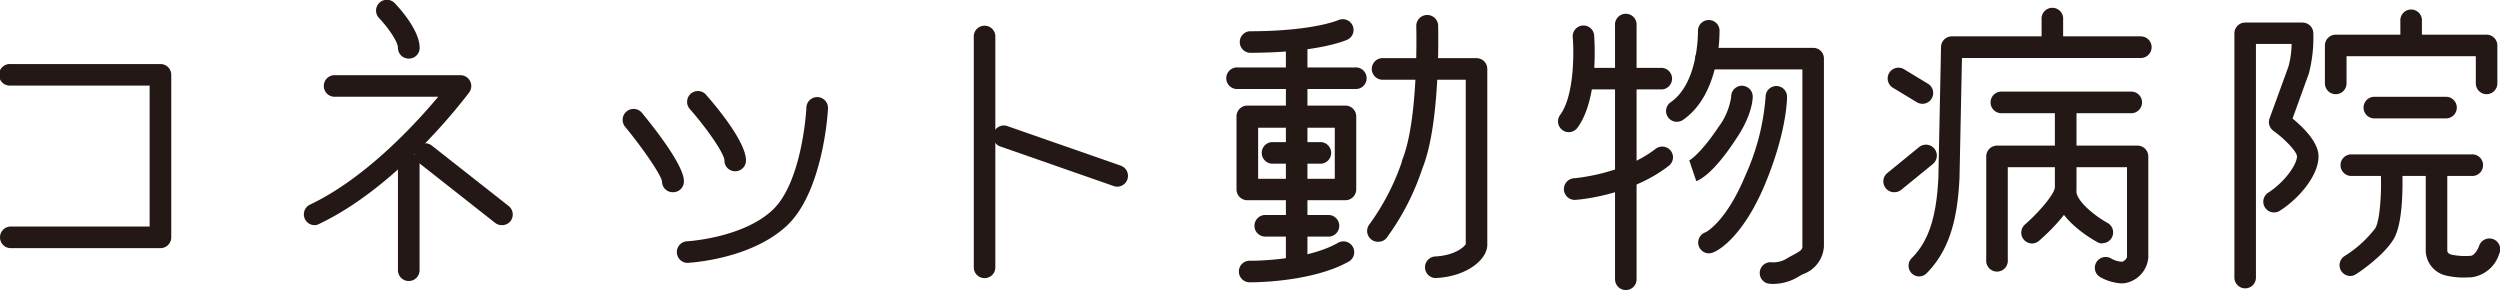
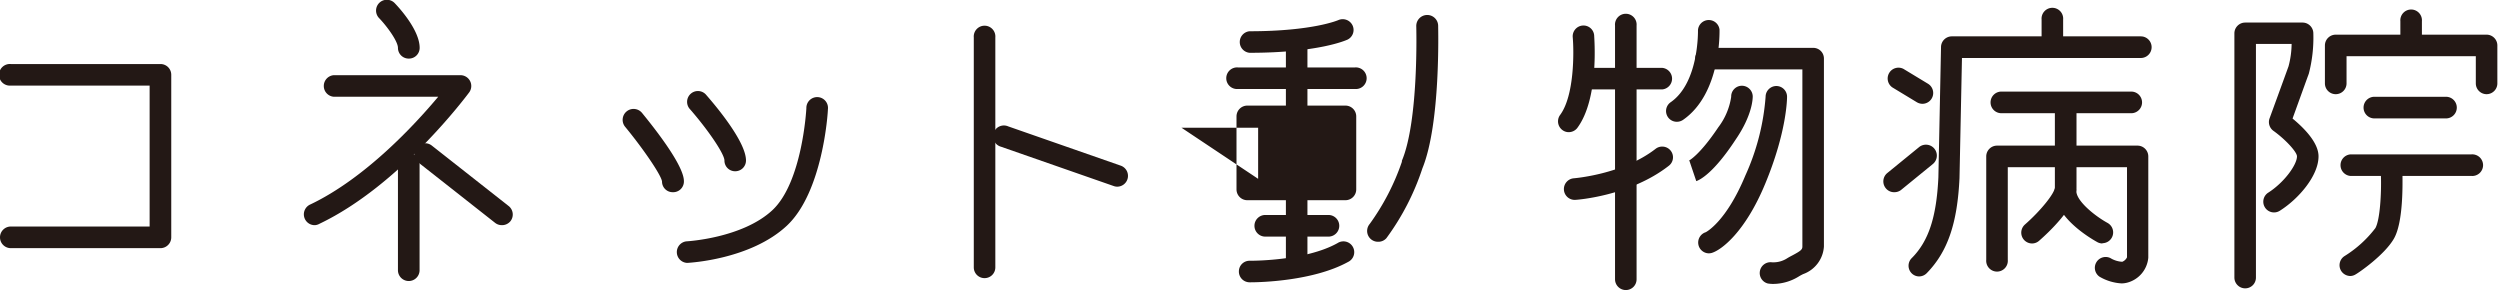
<svg xmlns="http://www.w3.org/2000/svg" viewBox="0 0 293.57 34.06">
  <defs>
    <style>.cls-1{fill:#231815;}</style>
  </defs>
  <title>logo</title>
  <g id="レイヤー_2" data-name="レイヤー 2">
    <g id="レイヤー_1-2" data-name="レイヤー 1">
      <path class="cls-1" d="M18.84,29.14H1.27a1.27,1.27,0,0,1,0-2.54h16.3V10.05H1.27a1.27,1.27,0,1,1,0-2.53H18.84a1.26,1.26,0,0,1,1.27,1.26V27.87A1.27,1.27,0,0,1,18.84,29.14Z" />
      <path class="cls-1" d="M48,6.88a1.26,1.26,0,0,1-1.27-1.26c0-.77-1.27-2.51-2.2-3.48A1.27,1.27,0,1,1,46.37.39c.49.51,2.91,3.14,2.91,5.23A1.26,1.26,0,0,1,48,6.88Z" />
      <path class="cls-1" d="M37,26.44A1.27,1.27,0,0,1,36.46,24c6.46-3.08,12.29-9.4,15-12.64H39.18a1.27,1.27,0,0,1,0-2.53H54.11a1.27,1.27,0,0,1,1,2c-.33.44-8.15,10.94-17.58,15.44A1.29,1.29,0,0,1,37,26.44Z" />
      <path class="cls-1" d="M48,33a1.27,1.27,0,0,1-1.27-1.26V19.26a1.27,1.27,0,0,1,2.54,0V31.74A1.27,1.27,0,0,1,48,33Z" />
      <path class="cls-1" d="M58.92,26.44a1.27,1.27,0,0,1-.78-.27l-9-7.08a1.26,1.26,0,0,1,1.56-2l9,7.08A1.27,1.27,0,0,1,59.92,26,1.28,1.28,0,0,1,58.92,26.44Z" />
      <path class="cls-1" d="M79,22.57a1.25,1.25,0,0,1-1.26-1.26c-.11-.8-2.33-4-4.34-6.43a1.27,1.27,0,0,1,2-1.61c1.83,2.24,4.91,6.25,4.91,8A1.26,1.26,0,0,1,79,22.57Z" />
      <path class="cls-1" d="M86.33,20.11a1.25,1.25,0,0,1-1.26-1.26c0-.77-1.93-3.62-4.11-6.1a1.27,1.27,0,0,1,1.91-1.67c1.42,1.62,4.73,5.63,4.73,7.77A1.26,1.26,0,0,1,86.33,20.11Z" />
      <path class="cls-1" d="M115.61,32.66a1.26,1.26,0,0,1-1.26-1.26v-27a1.27,1.27,0,1,1,2.53,0v27A1.26,1.26,0,0,1,115.61,32.66Z" />
      <path class="cls-1" d="M131.21,21.92a1.23,1.23,0,0,1-.42-.07l-13.24-4.62a1.27,1.27,0,1,1,.84-2.39l13.24,4.62a1.27,1.27,0,0,1-.42,2.46Z" />
      <path class="cls-1" d="M80.67,30.87a1.27,1.27,0,0,1-.06-2.53c.07,0,6.55-.37,10.08-3.65s4-11.89,4-12a1.27,1.27,0,1,1,2.53.14c0,.39-.59,9.74-4.84,13.69S81,30.85,80.74,30.87Z" />
      <path d="M157.68,3.51s-3,1.42-10.94,1.42" />
      <path class="cls-1" d="M146.74,6.2a1.27,1.27,0,0,1,0-2.53c7.42,0,10.39-1.3,10.42-1.31a1.28,1.28,0,0,1,1.67.63,1.26,1.26,0,0,1-.61,1.67C158.08,4.72,154.83,6.2,146.74,6.2Z" />
      <line x1="145.38" y1="9.19" x2="159.1" y2="9.19" />
      <path class="cls-1" d="M159.1,10.45H145.38a1.27,1.27,0,1,1,0-2.53H159.1a1.27,1.27,0,1,1,0,2.53Z" />
      <line x1="149.32" y1="17.95" x2="155.16" y2="17.95" />
      <path class="cls-1" d="M155.16,19.22h-5.84a1.27,1.27,0,0,1,0-2.53h5.84a1.27,1.27,0,0,1,0,2.53Z" />
      <line x1="152.24" y1="4.93" x2="152.24" y2="30.77" />
      <path class="cls-1" d="M152.24,32A1.26,1.26,0,0,1,151,30.77V4.93a1.27,1.27,0,0,1,2.53,0V30.77A1.25,1.25,0,0,1,152.24,32Z" />
      <path class="cls-1" d="M156.11,27.78h-7.42a1.27,1.27,0,1,1,0-2.53h7.42a1.27,1.27,0,0,1,0,2.53Z" />
      <path d="M146.74,31.88s6.79.1,10.94-2.23" />
      <path class="cls-1" d="M146.9,33.15h-.18a1.26,1.26,0,0,1-1.24-1.29,1.25,1.25,0,0,1,1.28-1.24c.07,0,6.5.06,10.3-2.07a1.27,1.27,0,1,1,1.24,2.21C154.23,33,148,33.15,146.9,33.15Z" />
-       <path class="cls-1" d="M168.52,32.65a1.27,1.27,0,0,1-.05-2.53c2.33-.1,3.48-1.12,3.65-1.46V9.36h-9.65a1.27,1.27,0,1,1,0-2.53h10.92a1.26,1.26,0,0,1,1.26,1.27V28.74c0,1.76-2.44,3.75-6.07,3.91Z" />
      <path class="cls-1" d="M184.22,15.52a1.23,1.23,0,0,1-.75-.25,1.27,1.27,0,0,1-.27-1.77c1.67-2.25,1.64-7.38,1.48-9.17A1.27,1.27,0,0,1,185.83,3a1.26,1.26,0,0,1,1.37,1.15c0,.3.62,7.41-2,10.9A1.28,1.28,0,0,1,184.22,15.52Z" />
      <path class="cls-1" d="M195.19,10.5h-8.54a1.27,1.27,0,1,1,0-2.53h8.54a1.27,1.27,0,0,1,0,2.53Z" />
      <path class="cls-1" d="M190.92,34.06a1.27,1.27,0,0,1-1.27-1.27V3a1.27,1.27,0,1,1,2.53,0V32.79A1.26,1.26,0,0,1,190.92,34.06Z" />
      <path class="cls-1" d="M184.85,23.47a1.27,1.27,0,0,1-.08-2.53h0s5.74-.43,9.64-3.46a1.27,1.27,0,0,1,1.78.22,1.25,1.25,0,0,1-.23,1.77c-4.52,3.53-10.76,4-11,4Z" />
      <path class="cls-1" d="M196.91,14.3a1.26,1.26,0,0,1-.72-2.3c3.33-2.31,3.2-8.39,3.2-8.45a1.27,1.27,0,0,1,2.53-.07c0,.3.18,7.51-4.29,10.6A1.27,1.27,0,0,1,196.91,14.3Z" />
      <path class="cls-1" d="M208.24,33.34a3.8,3.8,0,0,1-.65-.05,1.27,1.27,0,0,1,.47-2.49,3,3,0,0,0,1.85-.5c.2-.12.41-.23.64-.35.91-.49,1.1-.65,1.1-1V8.15h-11.2a1.27,1.27,0,1,1,0-2.53h12.47a1.25,1.25,0,0,1,1.26,1.26V28.94a3.68,3.68,0,0,1-2.45,3.25c-.18.09-.35.18-.51.28A5.75,5.75,0,0,1,208.24,33.34Z" />
      <path class="cls-1" d="M199.19,21.27l-.81-2.4a.13.13,0,0,0-.07,0s1.25-.61,3.45-3.9a7.81,7.81,0,0,0,1.53-3.6,1.26,1.26,0,0,1,1.22-1.3,1.28,1.28,0,0,1,1.31,1.23c0,.21,0,2.16-2,5.08C201.23,20.34,199.62,21.12,199.19,21.27Z" />
      <path class="cls-1" d="M200.66,29.75a1.27,1.27,0,0,1-.36-2.48h0s2.37-1.16,4.65-6.65a27.21,27.21,0,0,0,2.38-9.25,1.27,1.27,0,0,1,1.26-1.27h0a1.26,1.26,0,0,1,1.26,1.26c0,.16,0,4.05-2.57,10.23-2.34,5.65-5.13,7.77-6.27,8.11A1.49,1.49,0,0,1,200.66,29.75Z" />
      <path class="cls-1" d="M241,6.81a1.26,1.26,0,0,1-1.26-1.27V2.3a1.27,1.27,0,1,1,2.53,0V5.54A1.27,1.27,0,0,1,241,6.81Z" />
      <path class="cls-1" d="M225.37,32.46a1.24,1.24,0,0,1-.88-.36,1.26,1.26,0,0,1,0-1.79c2-2,2.91-4.86,3.13-9.48l.31-15.32a1.27,1.27,0,0,1,1.27-1.24h22.19a1.27,1.27,0,0,1,0,2.54h-21l-.29,14.1c-.25,5.33-1.4,8.66-3.84,11.16A1.26,1.26,0,0,1,225.37,32.46Z" />
      <path class="cls-1" d="M225.76,12.19a1.31,1.31,0,0,1-.66-.18l-2.89-1.75a1.27,1.27,0,0,1,1.31-2.17l2.89,1.75a1.27,1.27,0,0,1-.65,2.35Z" />
      <path class="cls-1" d="M222.44,22.57a1.25,1.25,0,0,1-1-.47,1.27,1.27,0,0,1,.18-1.78l3.74-3.05a1.27,1.27,0,0,1,1.6,2l-3.74,3.05A1.28,1.28,0,0,1,222.44,22.57Z" />
      <path class="cls-1" d="M250.38,13.29H235.13a1.27,1.27,0,1,1,0-2.53h15.25a1.27,1.27,0,0,1,0,2.53Z" />
      <path class="cls-1" d="M238.61,28.59a1.27,1.27,0,0,1-.83-2.22c1.84-1.61,3.52-3.69,3.52-4.37V12.23a1.27,1.27,0,0,1,2.54,0V22c0,2.28-3.37,5.38-4.4,6.28A1.24,1.24,0,0,1,238.61,28.59Z" />
      <path class="cls-1" d="M246.89,28.59a1.26,1.26,0,0,1-.61-.16c-.83-.46-5-2.9-5-6a1.27,1.27,0,0,1,2.54,0c0,1.18,2.19,2.94,3.67,3.75a1.27,1.27,0,0,1-.62,2.38Z" />
      <path class="cls-1" d="M263.65,33.86a1.27,1.27,0,0,1-1.27-1.27V3.92a1.27,1.27,0,0,1,1.27-1.27h6.74a1.27,1.27,0,0,1,1.26,1.25,16.81,16.81,0,0,1-.53,4.75c-.37,1-1.39,3.84-1.91,5.27,1.21,1,3.05,2.76,3.05,4.44,0,2.28-2.34,5-4.55,6.39a1.26,1.26,0,1,1-1.35-2.13c1.89-1.21,3.37-3.28,3.37-4.26,0-.52-1.37-2-2.77-3a1.27,1.27,0,0,1-.45-1.46s1.72-4.7,2.23-6.12a10.6,10.6,0,0,0,.36-2.62h-4.19V32.59A1.26,1.26,0,0,1,263.65,33.86Z" />
      <path class="cls-1" d="M283.13,6.25A1.26,1.26,0,0,1,281.87,5V2.5a1.27,1.27,0,1,1,2.53,0V5A1.27,1.27,0,0,1,283.13,6.25Z" />
      <path class="cls-1" d="M292,11.06a1.27,1.27,0,0,1-1.27-1.27V6.6H275.55V9.79a1.27,1.27,0,1,1-2.54,0V5.34a1.27,1.27,0,0,1,1.27-1.27H292a1.27,1.27,0,0,1,1.26,1.27V9.79A1.27,1.27,0,0,1,292,11.06Z" />
      <path class="cls-1" d="M287.34,13.9h-8.41a1.27,1.27,0,1,1,0-2.53h8.41a1.27,1.27,0,0,1,0,2.53Z" />
      <path class="cls-1" d="M290.23,20.66H276a1.27,1.27,0,0,1,0-2.53h14.2a1.27,1.27,0,1,1,0,2.53Z" />
      <path class="cls-1" d="M276,32.41a1.29,1.29,0,0,1-1.07-.58,1.27,1.27,0,0,1,.37-1.75,13.48,13.48,0,0,0,3.64-3.3c.55-1,.71-4.14.65-6.06a1.27,1.27,0,1,1,2.53-.08c0,.89.11,5.43-1,7.37s-4.12,4-4.47,4.19A1.23,1.23,0,0,1,276,32.41Z" />
-       <path class="cls-1" d="M289.44,32.59a9,9,0,0,1-2.15-.22,3.06,3.06,0,0,1-2.44-2.94V20.68a1.27,1.27,0,1,1,2.53,0v8.75c0,.32.36.44.52.48a8,8,0,0,0,2.21.13c.4,0,.84-.69,1-1.14a1.27,1.27,0,1,1,2.36.92,3.94,3.94,0,0,1-3.23,2.74Z" />
      <path class="cls-1" d="M249.14,33.28a5.76,5.76,0,0,1-2.6-.79,1.27,1.27,0,0,1,1.27-2.19,3,3,0,0,0,1.4.44,1.06,1.06,0,0,0,.56-.52V19.63h-14V30.51a1.27,1.27,0,1,1-2.53,0V18.36a1.27,1.27,0,0,1,1.27-1.26H251a1.27,1.27,0,0,1,1.27,1.26v11.9a3.33,3.33,0,0,1-2.51,2.94A2.82,2.82,0,0,1,249.14,33.28Z" />
-       <path class="cls-1" d="M158,23.51H146.47a1.27,1.27,0,0,1-1.27-1.27V13.67a1.27,1.27,0,0,1,1.27-1.27H158a1.27,1.27,0,0,1,1.26,1.27v8.57A1.27,1.27,0,0,1,158,23.51ZM147.74,21h9v-6h-9Z" />
+       <path class="cls-1" d="M158,23.51H146.47a1.27,1.27,0,0,1-1.27-1.27V13.67a1.27,1.27,0,0,1,1.27-1.27H158a1.27,1.27,0,0,1,1.26,1.27v8.57A1.27,1.27,0,0,1,158,23.51ZM147.74,21v-6h-9Z" />
      <path class="cls-1" d="M161.84,28.39a1.27,1.27,0,0,1-1-2.09A27.62,27.62,0,0,0,164.62,19s0-.08,0-.12c2-4.75,1.69-15.68,1.69-15.79A1.27,1.27,0,0,1,168.88,3c0,.47.3,11.5-1.85,16.77a29.19,29.19,0,0,1-4.23,8.2A1.25,1.25,0,0,1,161.84,28.39Z" />
    </g>
  </g>
</svg>